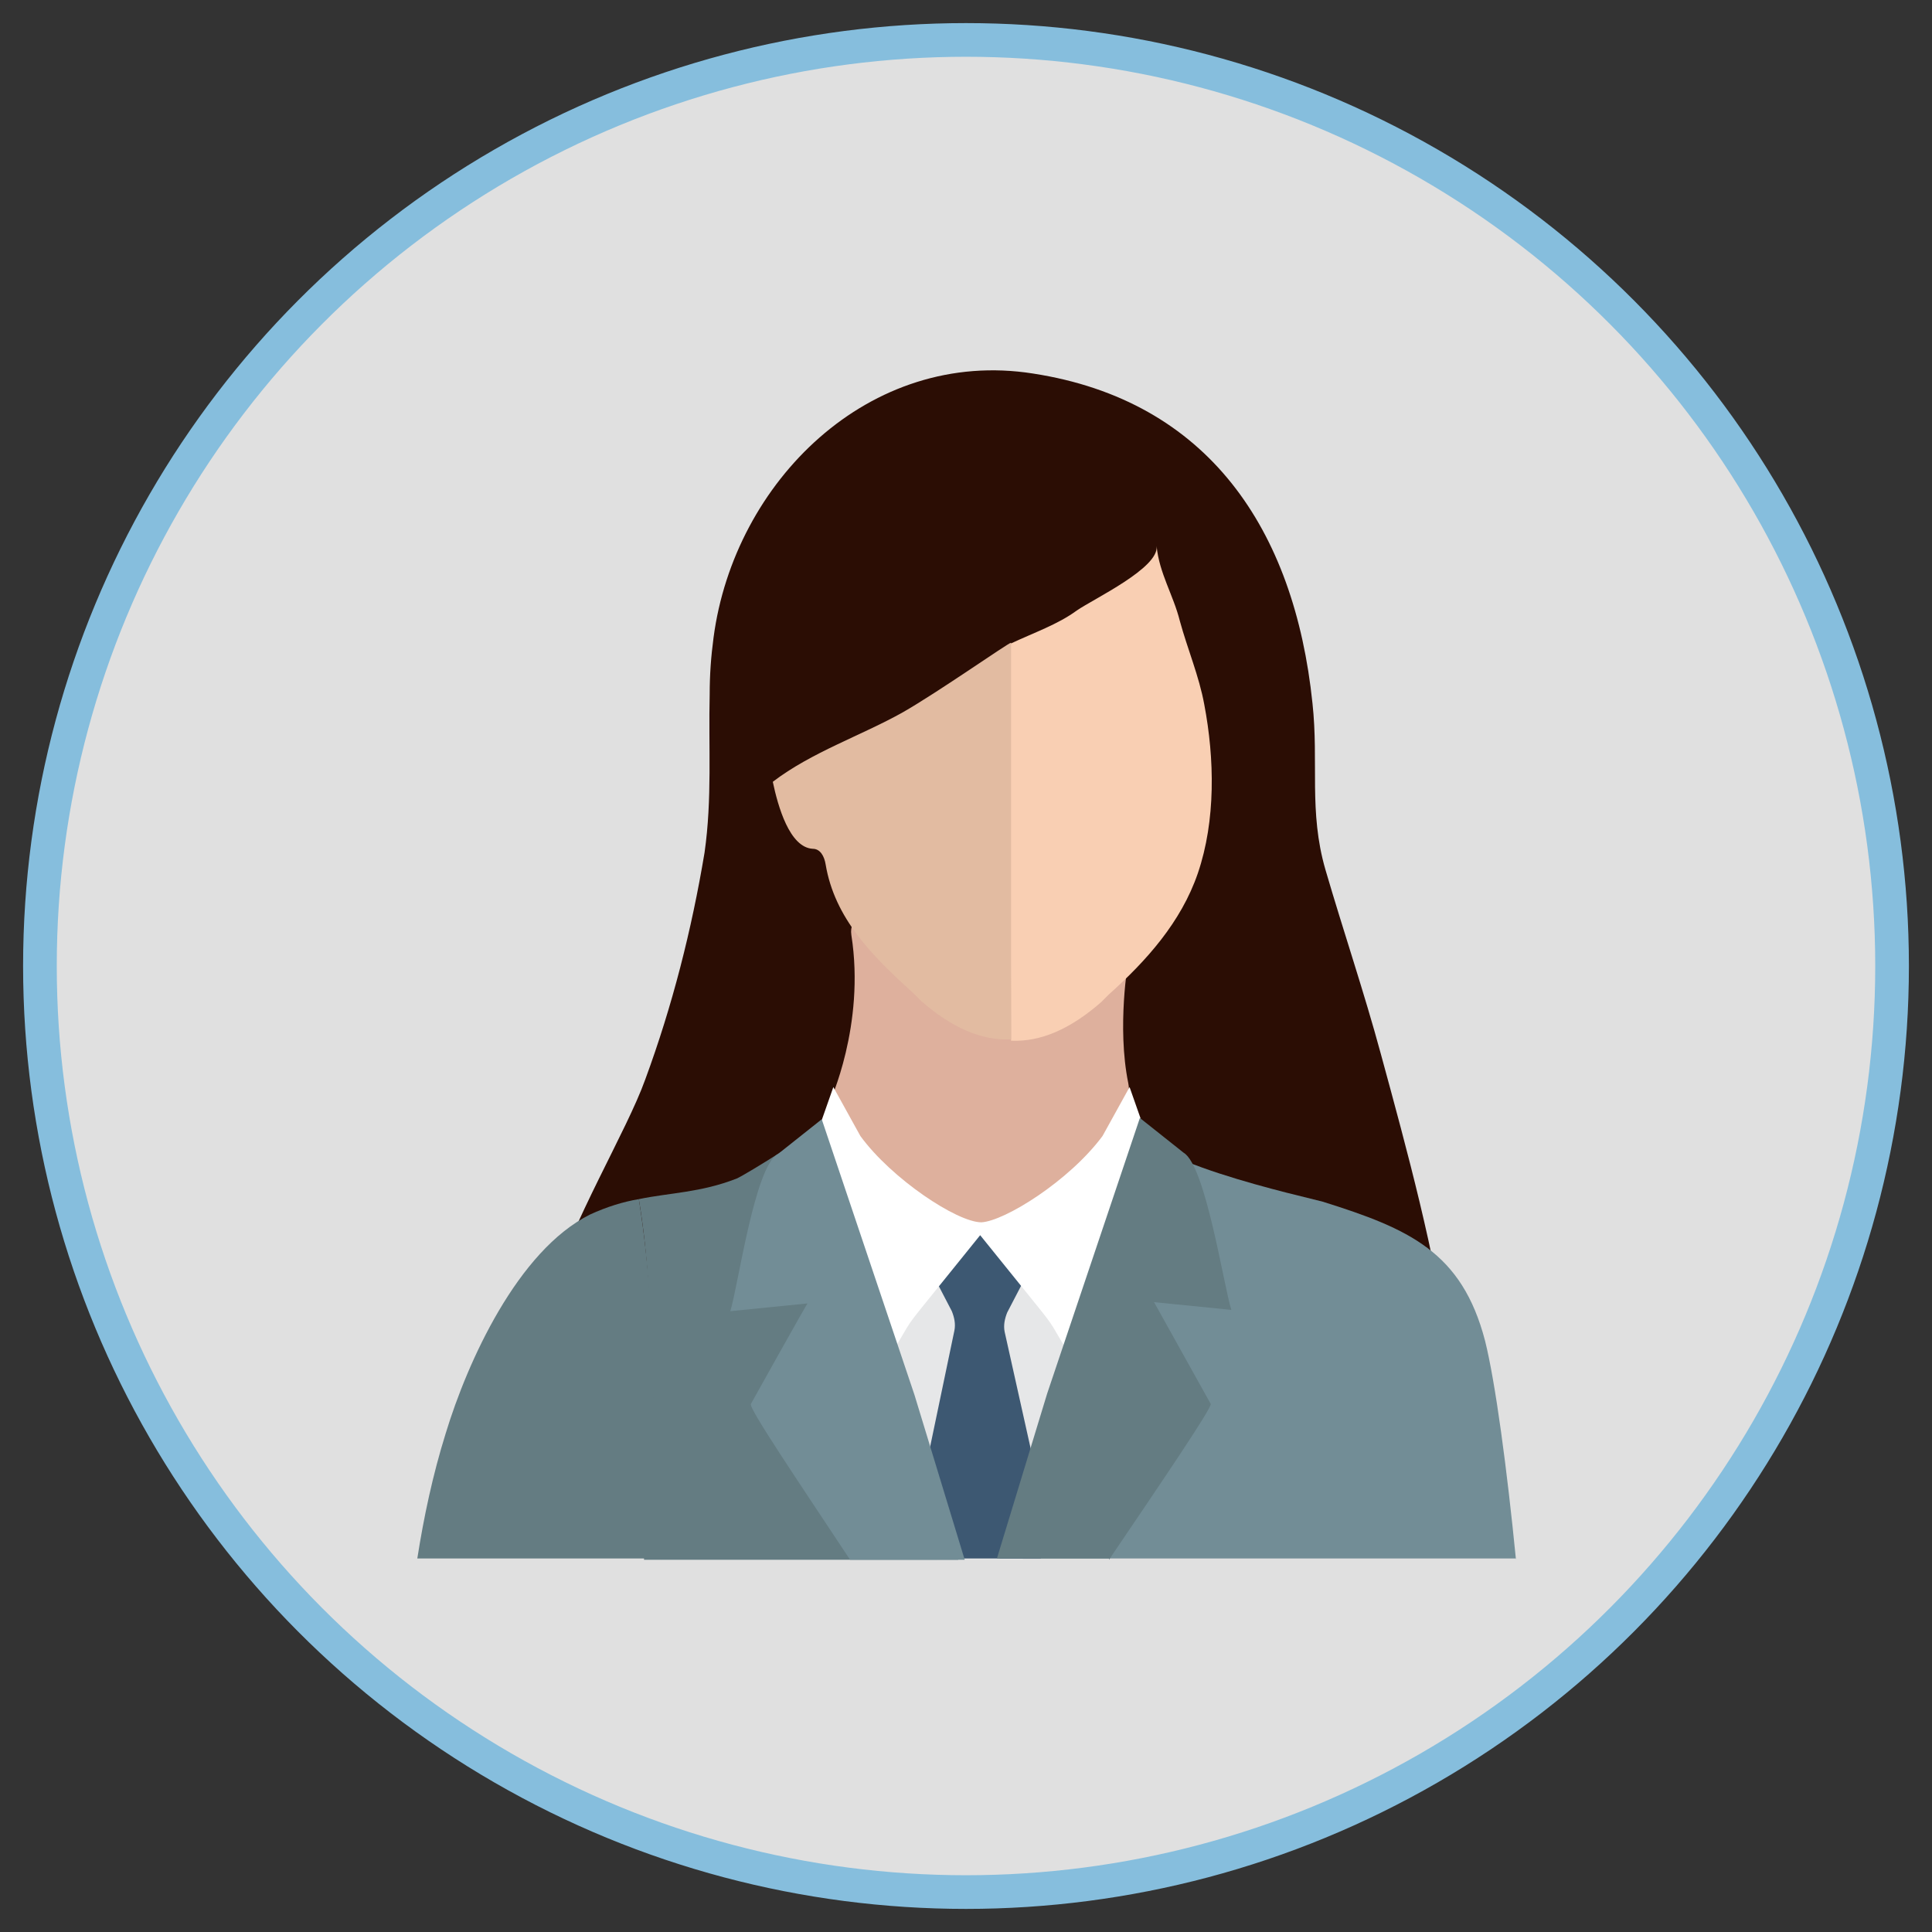
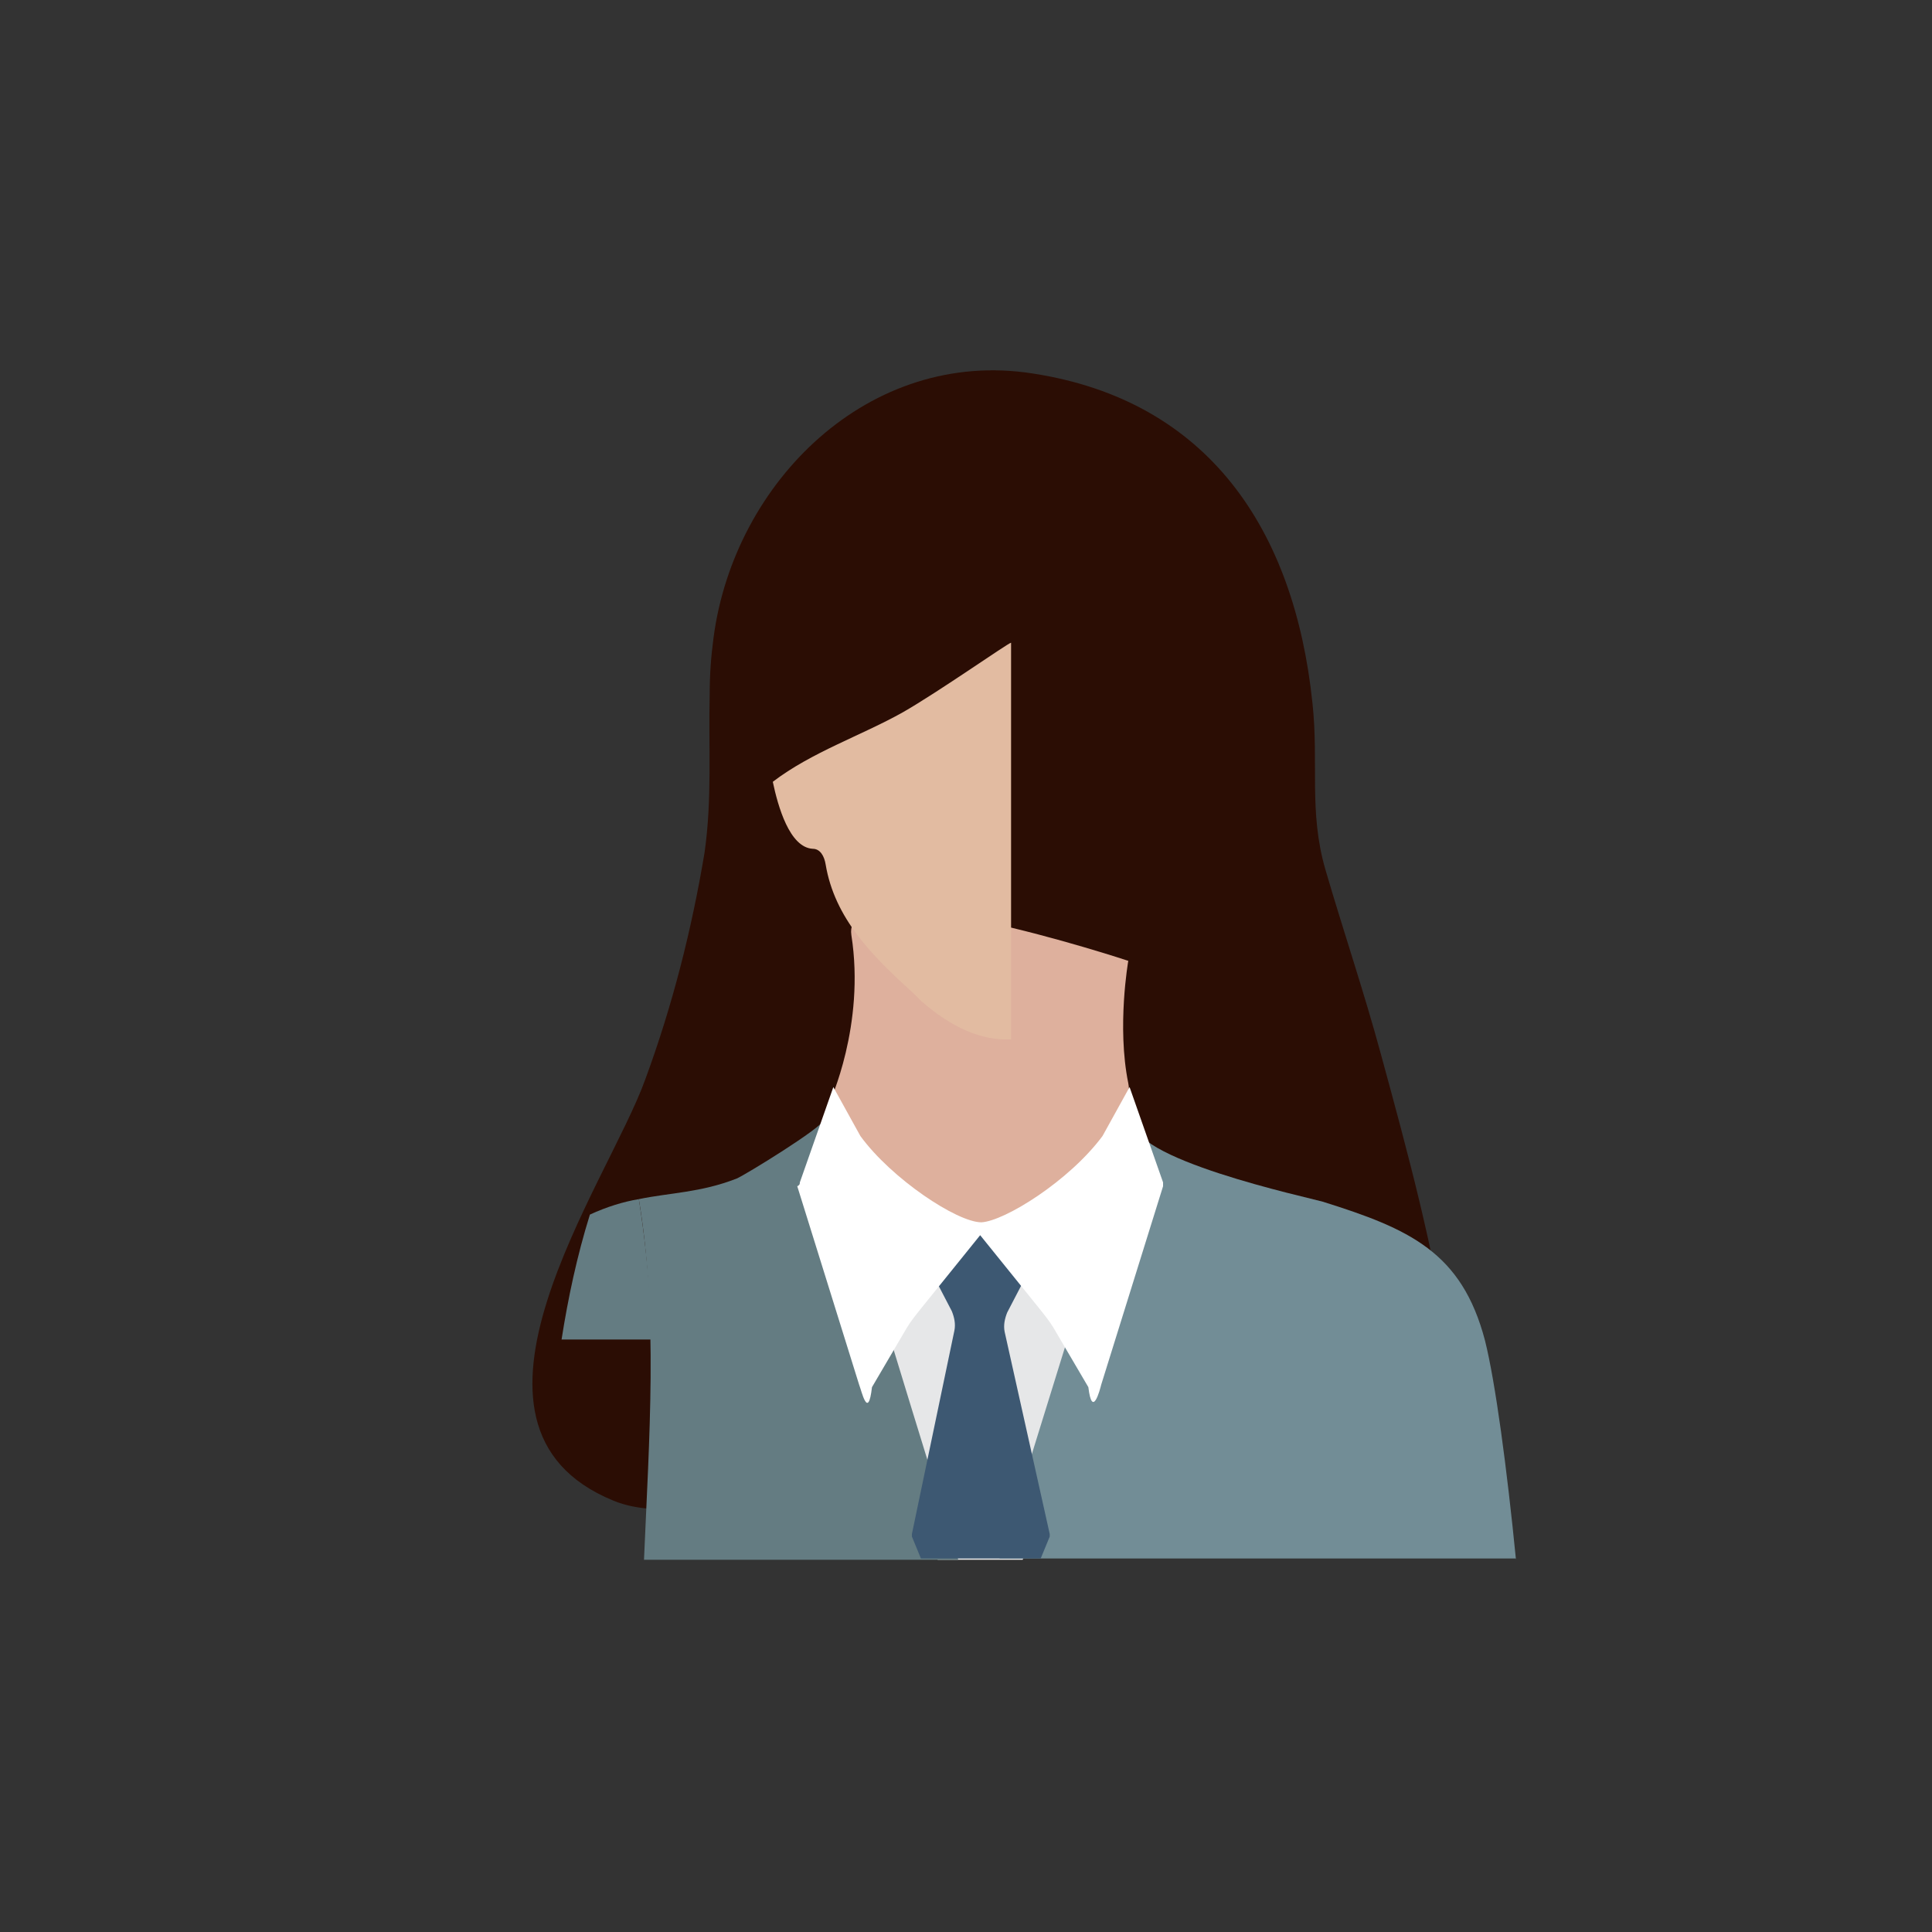
<svg xmlns="http://www.w3.org/2000/svg" version="1.1" id="Layer_1" x="0px" y="0px" viewBox="0 0 150 150" style="enable-background:new 0 0 150 150;" xml:space="preserve">
  <rect x="0" y="0" width="150" height="150" fill="#333333" stroke="none" />
  <style type="text/css">
	.st0{fill:#E0E0E0;stroke:#86BEDD;stroke-width:2.614;stroke-miterlimit:10;}
	.st1{fill:#2B2924;}
	.st2{fill:#2B0D04;}
	.st3{fill:#DEB09D;}
	.st4{fill:#F9CFB3;}
	.st5{fill:#E2BBA1;}
	.st6{fill:#E6E7E8;}
	.st7{fill:#728D96;}
	.st8{fill:#647C82;}
	.st9{fill:#3D5872;}
	.st10{fill:#FFFFFF;}
</style>
  <title>user-persona-1</title>
-   <circle class="st0" cx="75" cy="75" r="71.9" />
  <g id="_x35_">
    <g>
      <g>
        <path class="st1" d="M92.5,36.6c-0.3-0.3-0.6-0.6-0.9-0.9C91.9,35.9,92.2,36.2,92.5,36.6z" />
        <path class="st2" d="M55.1,53.9c0-1.5,0.1-2.9,0.3-4.4C57,37.4,67.5,27,80.2,29c13.6,2.1,20.3,12.1,21.7,25.6     c0.5,4.6-0.3,8.4,1,12.9c1.4,4.8,3,9.5,4.3,14.3c2.1,7.7,4.2,15.4,5.3,23.2c0.7,4.7,0.4,10.7-3.9,12.8c-1.8,0.9-4,0.8-6,0.7     c-13.8-0.7-27.7-1.5-41.5-2c-4.1-0.1-9.7,1.6-13.5,0c-14.1-5.8-0.4-24.6,2.5-32.7c2.1-5.7,3.6-11.6,4.6-17.6     C55.3,62,55,58,55.1,53.9z" />
      </g>
      <g>
        <path class="st3" d="M64.4,85.6c0,0,2.8-6,1.7-13c-0.8-5.4,21.5,2,21.5,2s-0.9,5.1,0,9.5c0.9,4.5-10.6,13-10.6,13l-7.6-3.9     l-1.1,1.1L64.4,85.6z" />
-         <path class="st4" d="M83.6,47.4c1.3-0.9,6.4-3.3,6.2-5c0.2,2.1,1.3,3.8,1.8,5.8c0.6,2.2,1.5,4.3,1.9,6.5c0.8,4.2,0.9,9-0.5,13.1     c-1.3,3.8-4,6.8-6.9,9.4c-0.2,0.2-0.4,0.4-0.6,0.6c-2.4,2.1-4.7,3.1-7,3L78.4,50C80.3,49.1,82.1,48.5,83.6,47.4z" />
        <path class="st5" d="M70.1,55.3c2.8-1.6,8.2-5.4,8.4-5.4v30.8c-2.3,0.1-4.6-0.9-7-3c-0.2-0.2-0.4-0.4-0.6-0.6     c-3.2-2.9-6.1-5.8-6.8-10c-0.1-0.6-0.4-1.2-1-1.2c-1.8-0.1-2.7-3.3-3.1-5.2C63,58.4,66.9,57.1,70.1,55.3z" />
      </g>
    </g>
    <g>
      <path class="st6" d="M72.8,121.1h6.6l6.9-16.3c0.2-0.5,0.1-1.1-0.2-1.5c-2.4-3.1-6-6.5-10-7.5c-4,1-7.6,4.4-10,7.5    c-0.3,0.4-0.4,1-0.2,1.5L72.8,121.1z" />
      <path class="st7" d="M117.7,121.1c-0.7-7.1-1.6-13.8-2.4-17c-1.8-6.9-5.9-8.7-12.6-10.8c-1-0.3-15.5-3.4-14.6-6.4    c-3,10-6.1,19.9-9.2,29.9c-0.4,1.4-0.9,2.8-1.3,4.2H117.7z" />
      <path class="st8" d="M50,121.1h24.4c-0.4-1.4-0.9-2.8-1.3-4.2c-3.1-10-6.1-20-9.2-29.9c0,0.5-6,4.2-6.7,4.5    c-2.8,1.1-5.2,1.1-7.6,1.6C51.1,102.2,50.4,111.7,50,121.1z" />
      <g>
        <path class="st9" d="M70.8,119.1c0,0.1,0,0.2,0,0.2l0.7,1.7h9.3l0.7-1.7c0-0.1,0-0.2,0-0.2L78,103.4c-0.1-0.5,0-1,0.2-1.5     l1.3-2.5c0.1-0.1,0-0.3-0.1-0.4c-0.5-0.5-0.9-0.9-1.4-1.4c-0.3-0.3-0.7-0.6-1-1c-0.3-0.4-0.4-0.8-0.8-1c-0.5-0.3-0.9,0.4-1,0.7     c-0.2,0.4-0.6,0.8-1,1.1c-0.5,0.5-1,1-1.5,1.5c-0.1,0.1-0.1,0.3-0.1,0.4l1.3,2.5c0.2,0.5,0.3,1,0.2,1.5L70.8,119.1z" />
        <path class="st10" d="M62.1,91.8l2.6-7.4l2.1,3.8c2.4,3.3,7.5,6.7,9.4,6.7c1.8-0.1,6.8-3.2,9.4-6.7l2.1-3.8l2.6,7.4     c0,0.1,0,0.2,0,0.3l-4.8,15.4c-0.1,0.4-0.7,2.7-1,0.2l-2.7-4.6c-0.3-0.5-0.7-1-1.1-1.5l-4.6-5.7l-4.6,5.7c-0.4,0.5-0.8,1-1.1,1.5     l-2.7,4.6c-0.3,2.6-0.8,0.3-1-0.2l-4.8-15.4C62.1,92,62.1,91.9,62.1,91.8z" />
        <g>
-           <path class="st8" d="M86.1,121.1c4.2-6.2,8-11.8,7.9-12.1c0,0-4.4-7.9-4.4-7.9l6,0.6c-0.6-1.9-2-11.2-3.7-12.2l-3.4-2.7      l-7.2,21.4l-3.9,12.8H86.1z" />
-           <path class="st7" d="M58.3,109c-0.2,0.3,3.6,5.9,7.7,12.1h8.9L71,108.3l-7.2-21.4l-3.4,2.7c-1.8,0.9-3.1,10.3-3.7,12.2l6-0.6      C62.7,101.1,58.3,109,58.3,109z" />
-         </g>
+           </g>
      </g>
-       <path class="st8" d="M51.4,121.1c-0.3-3.5-0.8-7-0.7-10.6c0.1-5.8-0.2-11.7-1.1-17.4c-1.2,0.2-2.5,0.6-3.8,1.2    c-5.6,2.8-9.5,11.4-11.2,17c-1,3.2-1.7,6.5-2.2,9.7H51.4z" />
+       <path class="st8" d="M51.4,121.1c-0.3-3.5-0.8-7-0.7-10.6c0.1-5.8-0.2-11.7-1.1-17.4c-1.2,0.2-2.5,0.6-3.8,1.2    c-1,3.2-1.7,6.5-2.2,9.7H51.4z" />
    </g>
  </g>
</svg>